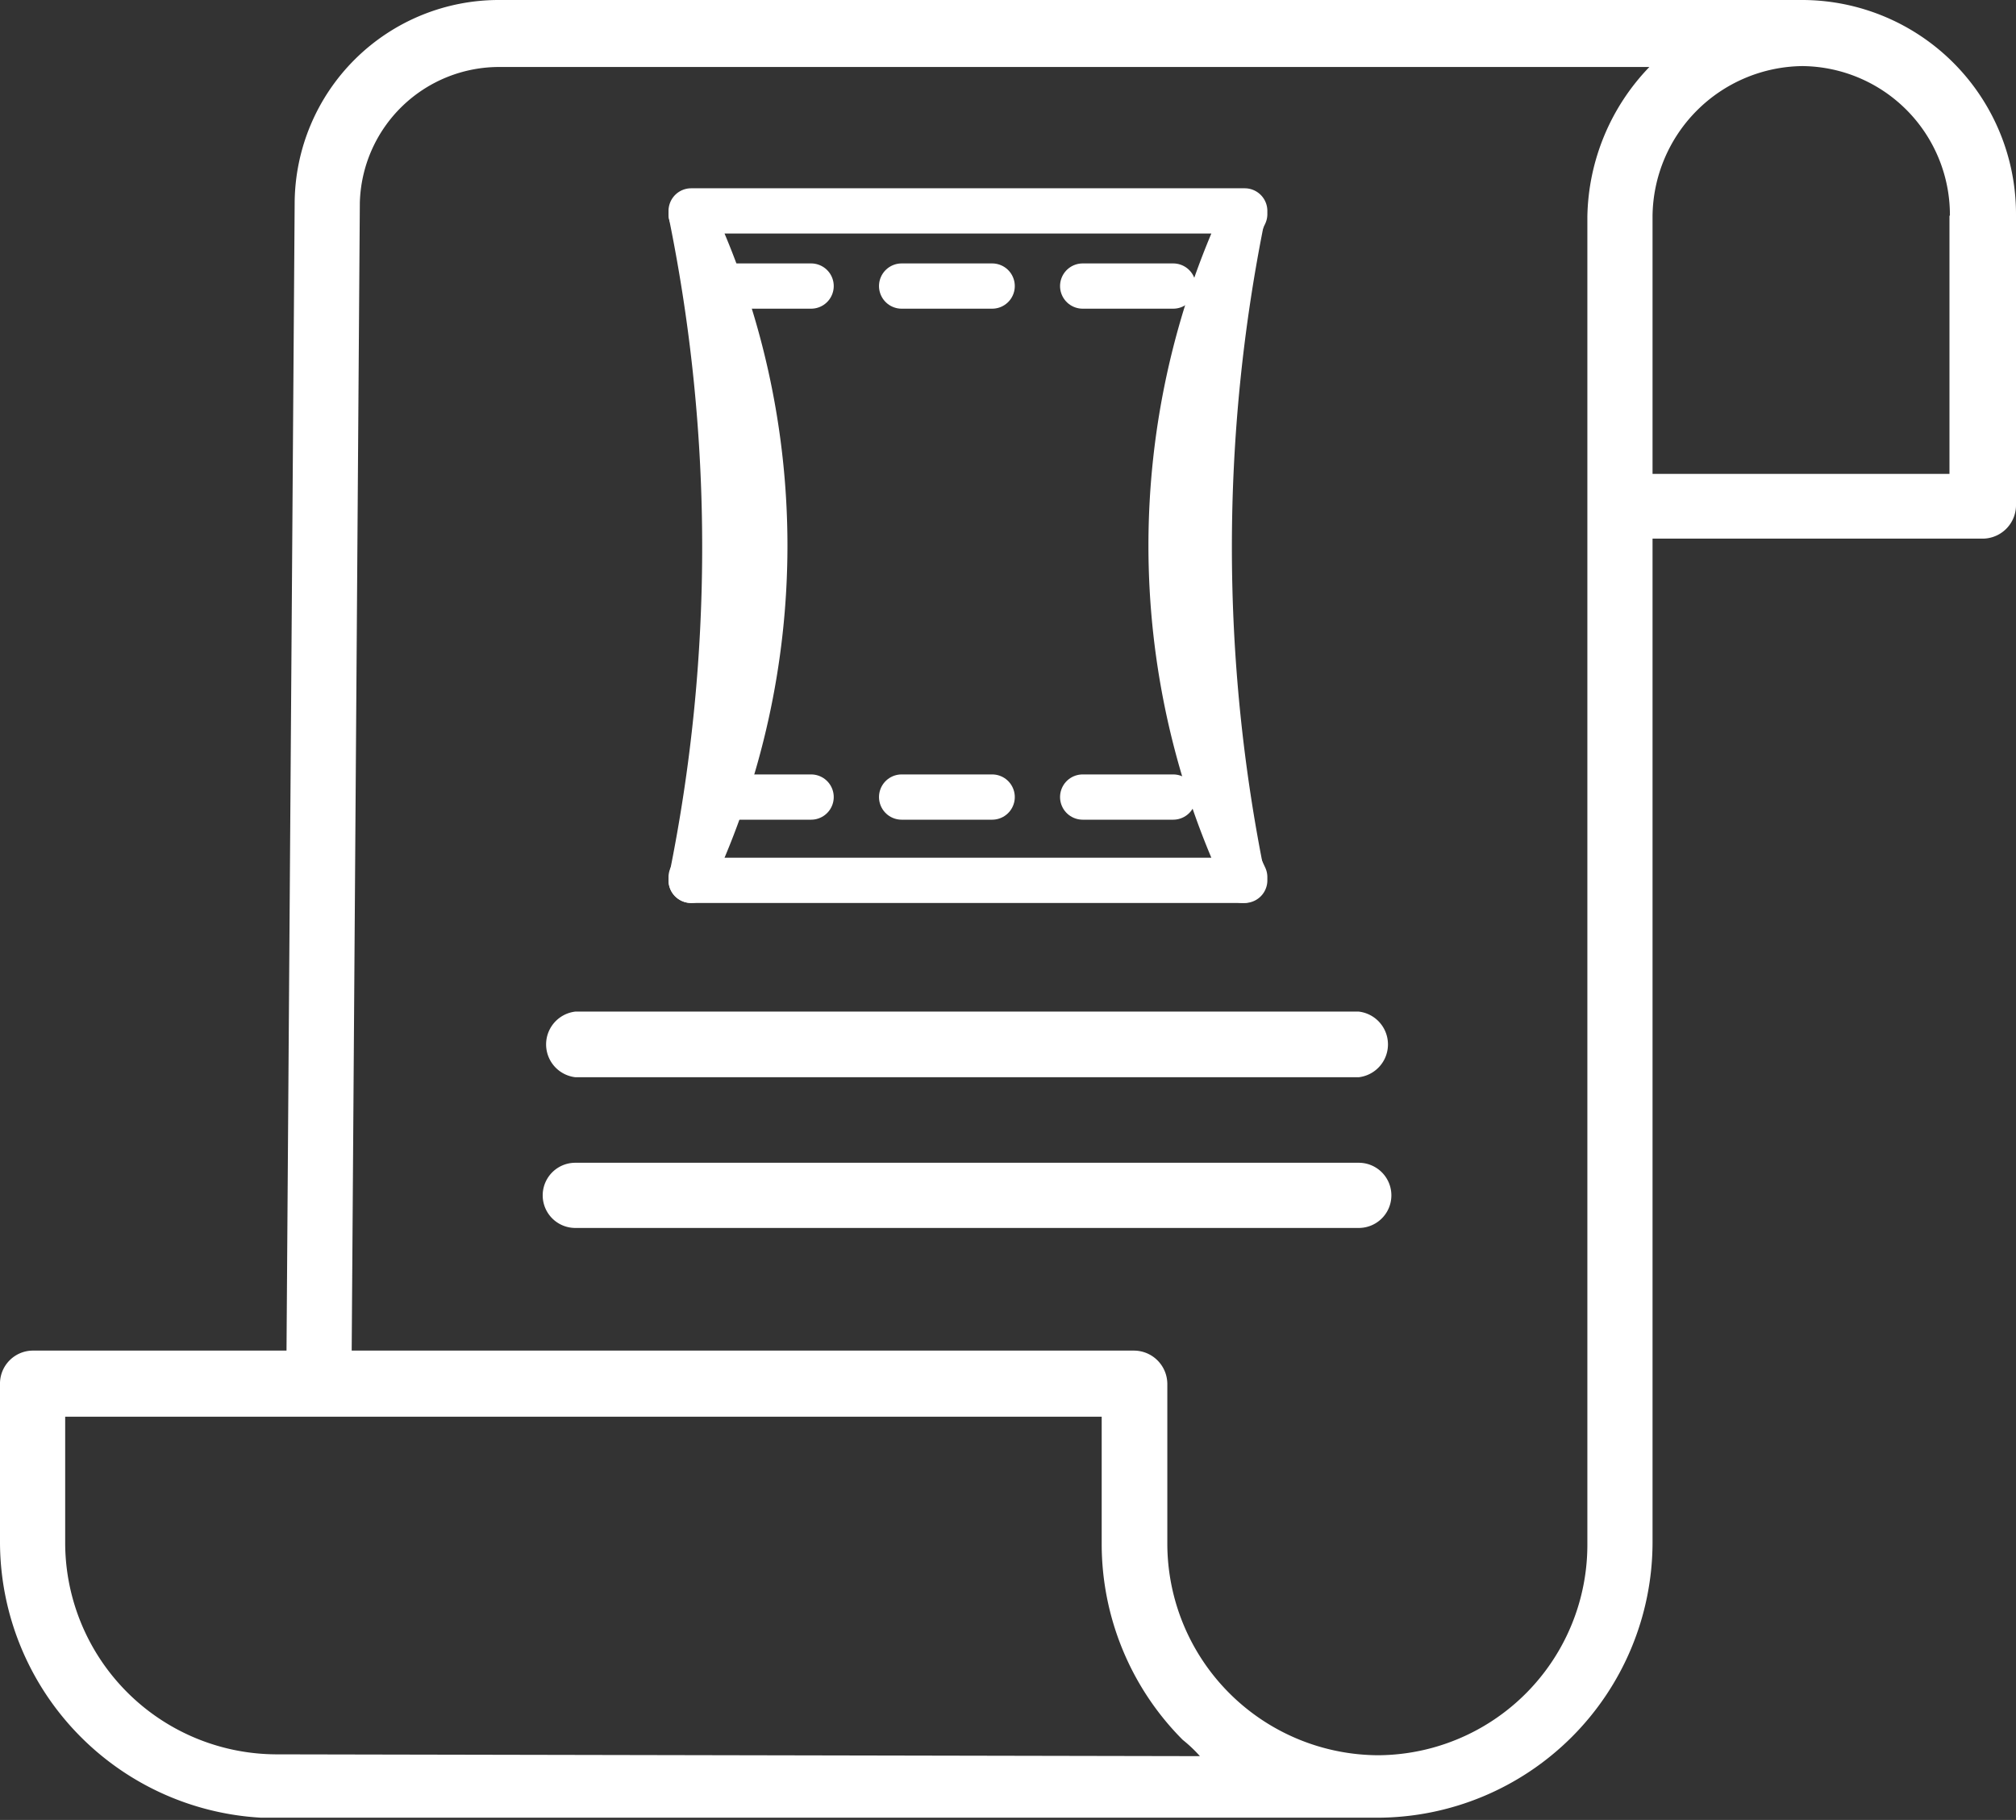
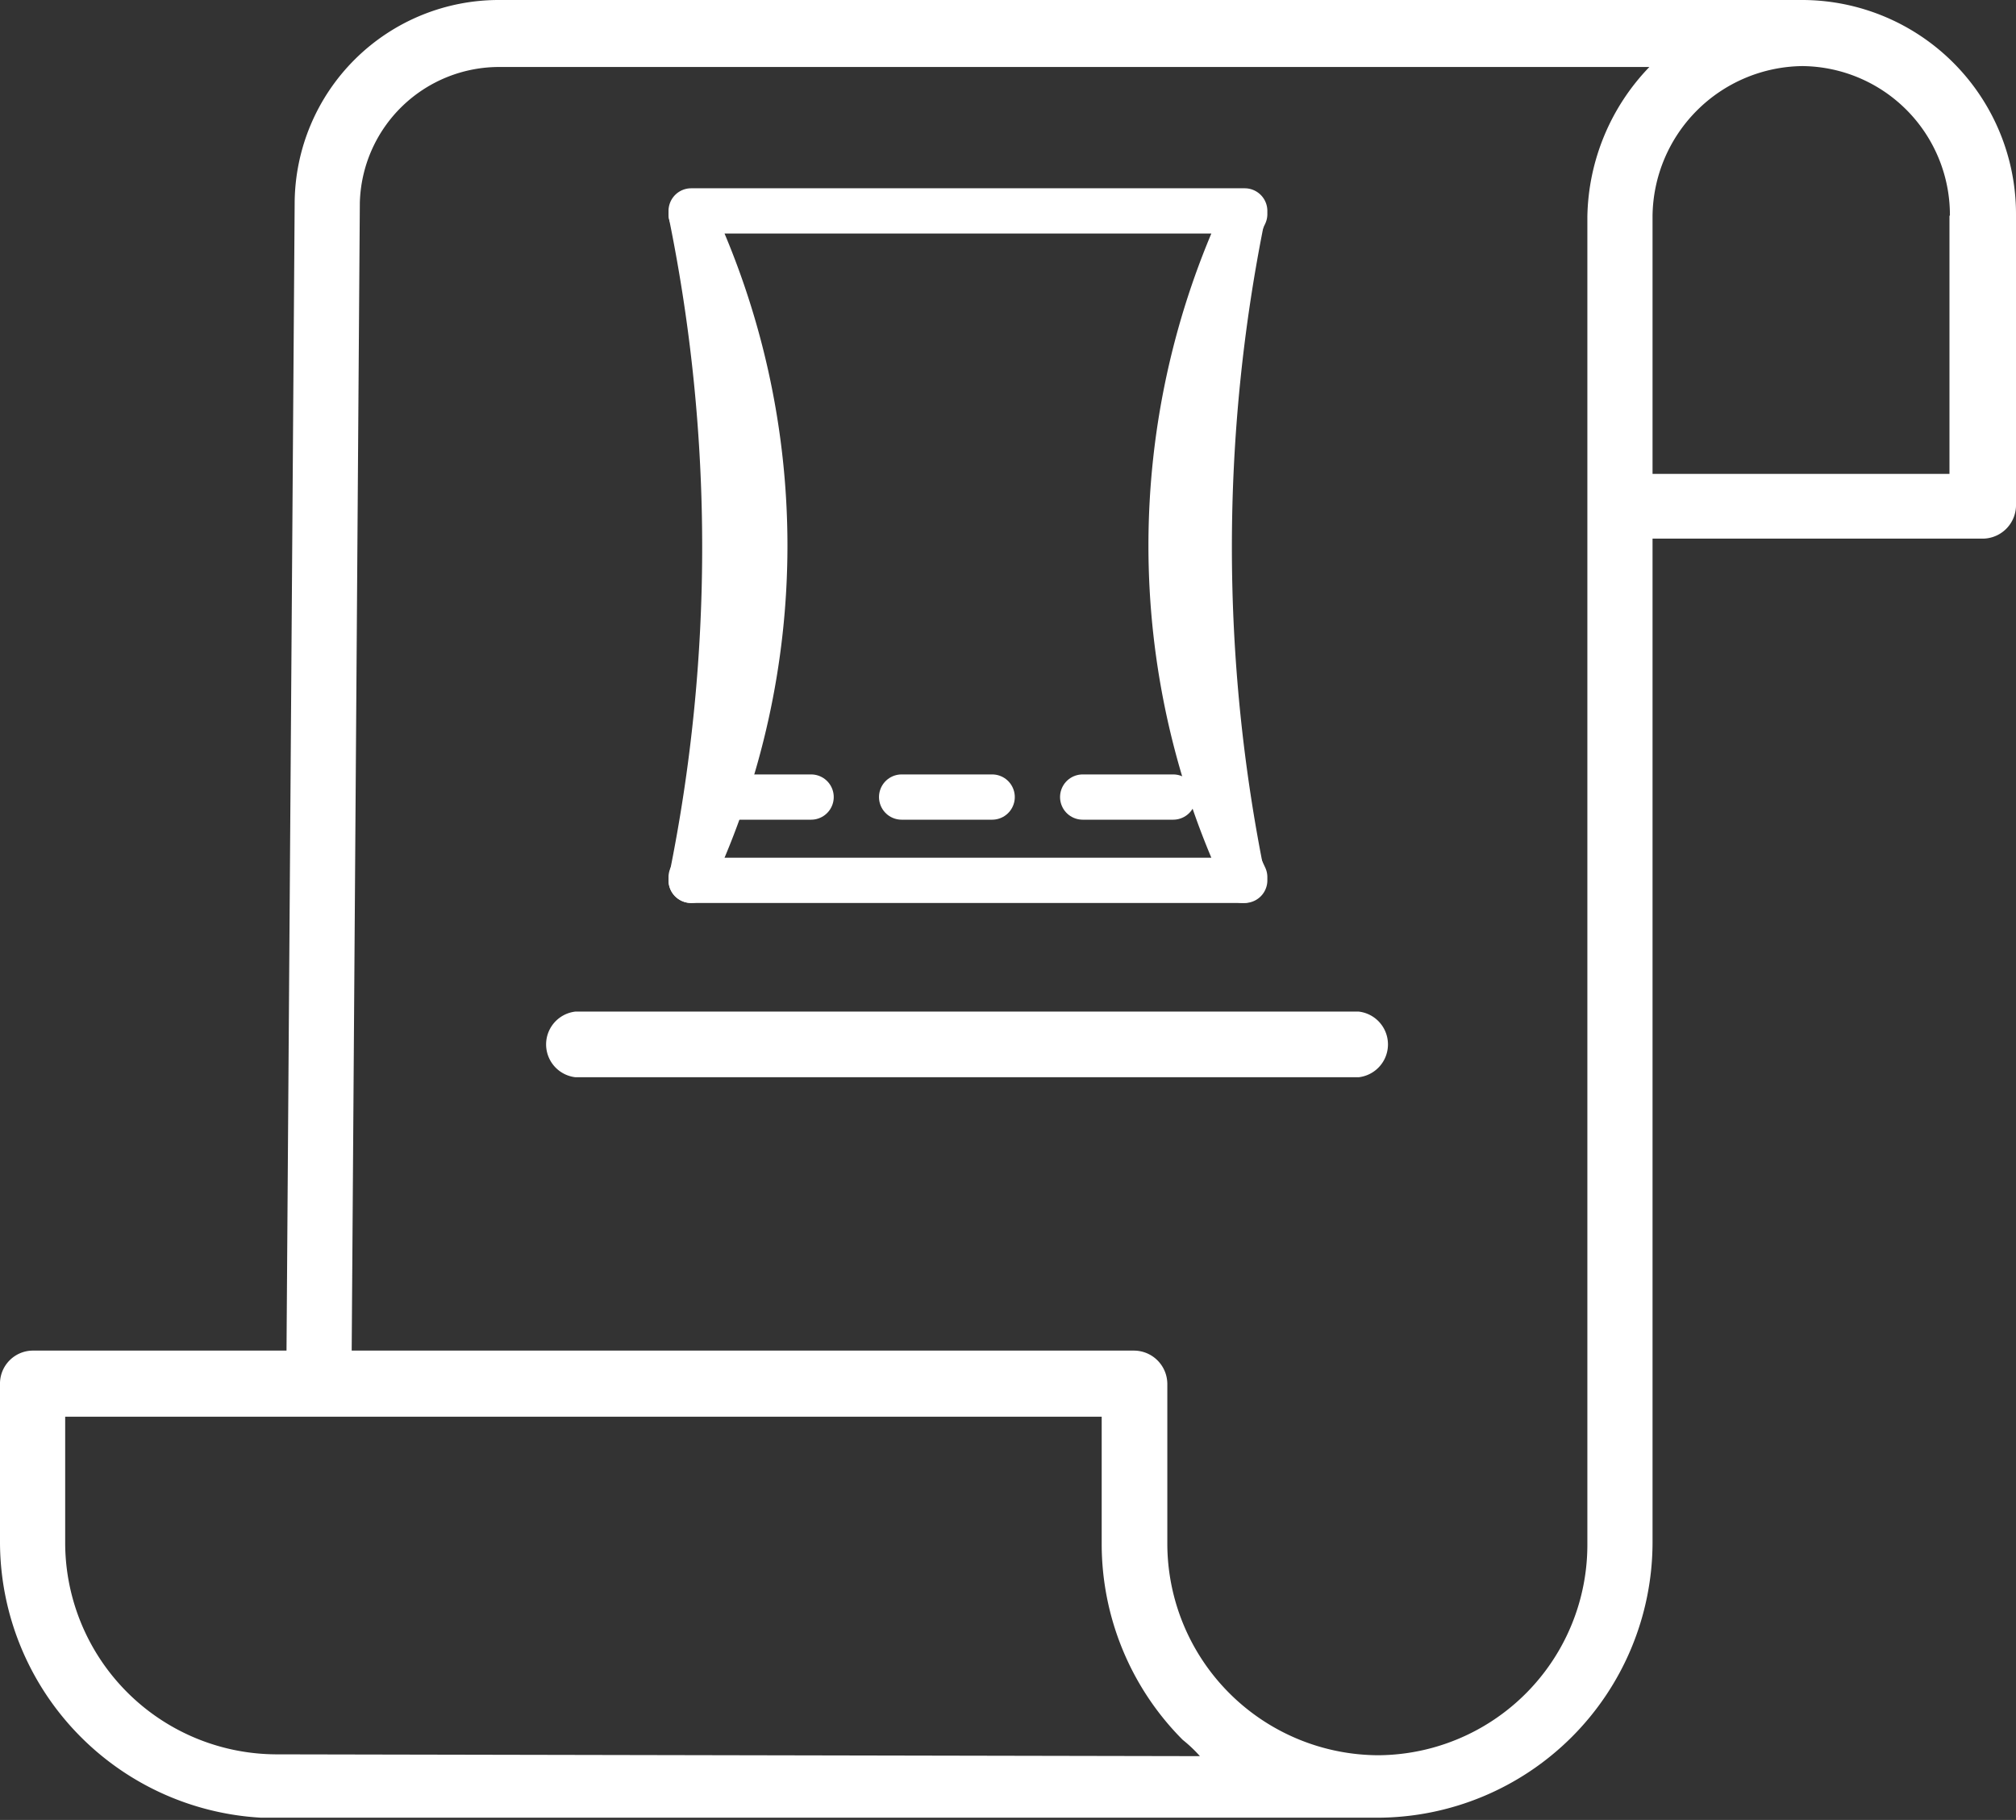
<svg xmlns="http://www.w3.org/2000/svg" id="Слой_1" data-name="Слой 1" width="44.54" height="40.21" viewBox="0 0 44.54 40.21">
  <rect x="0" y="0" width="44.54" height="40.21" fill="#333333" stroke="none" />
  <defs>
    <style>
      .cls-1 {
        fill: #fff;
      }

      .cls-2, .cls-3 {
        fill: none;
        stroke: #fff;
        stroke-linecap: round;
        stroke-linejoin: round;
      }

      .cls-3 {
        stroke-dasharray: 2;
      }
    </style>
  </defs>
  <title>Лизинг оборудования</title>
  <g>
    <path class="cls-1" d="M40.57,7.9H11.77a4.51,4.51,0,0,0-4.53,4.48L7.06,37.74H1.44a.73.73,0,0,0-.71.75V42A6.11,6.11,0,0,0,6.5,48.06v0H30.75v0c.18,0,.29,0,.42,0h0A6.09,6.09,0,0,0,37.24,42V19.8h7.32a.74.74,0,0,0,.71-.76V12.63A4.73,4.73,0,0,0,40.57,7.9ZM6.82,46.66h0A4.68,4.68,0,0,1,2.17,42v-2.8h22.9V42a6.13,6.13,0,0,0,1.79,4.34,3.05,3.05,0,0,1,.38.36ZM35.8,42a4.65,4.65,0,0,1-4.62,4.68h0A4.68,4.68,0,0,1,26.52,42V38.49a.74.74,0,0,0-.73-.75H8.5l.18-25.36a3.08,3.08,0,0,1,3.09-3h25.4a4.88,4.88,0,0,0-1.37,3.31Zm8-29.33v5.7H37.24v-5.7a3.35,3.35,0,0,1,3.31-3.31h0a3.29,3.29,0,0,1,3.26,3.3Z" transform="translate(-0.73 -7.9)" />
    <path class="cls-1" d="M30.75,30.25H13.44a.73.73,0,0,0,0,1.45H30.75a.73.73,0,0,0,0-1.45Z" transform="translate(-0.73 -7.9)" />
-     <path class="cls-1" d="M30.75,33.59H13.44a.72.72,0,1,0,0,1.44H30.75a.72.72,0,0,0,0-1.44Z" transform="translate(-0.73 -7.9)" />
    <g>
      <path class="cls-2" d="M28.23,27.35H16l0-.07a17.3,17.3,0,0,0,0-14.65l0-.07H28.23l0,.07a17.3,17.3,0,0,0,0,14.65Z" transform="translate(-0.73 -7.9)" />
      <path class="cls-2" d="M16,12.63a36.8,36.8,0,0,1,0,14.72" transform="translate(-0.73 -7.9)" />
      <path class="cls-2" d="M28.19,12.63a36.8,36.8,0,0,0,0,14.72" transform="translate(-0.73 -7.9)" />
-       <line class="cls-3" x1="15.92" y1="6.32" x2="26.81" y2="6.32" />
      <line class="cls-3" x1="15.92" y1="17.61" x2="26.81" y2="17.61" />
    </g>
  </g>
</svg>